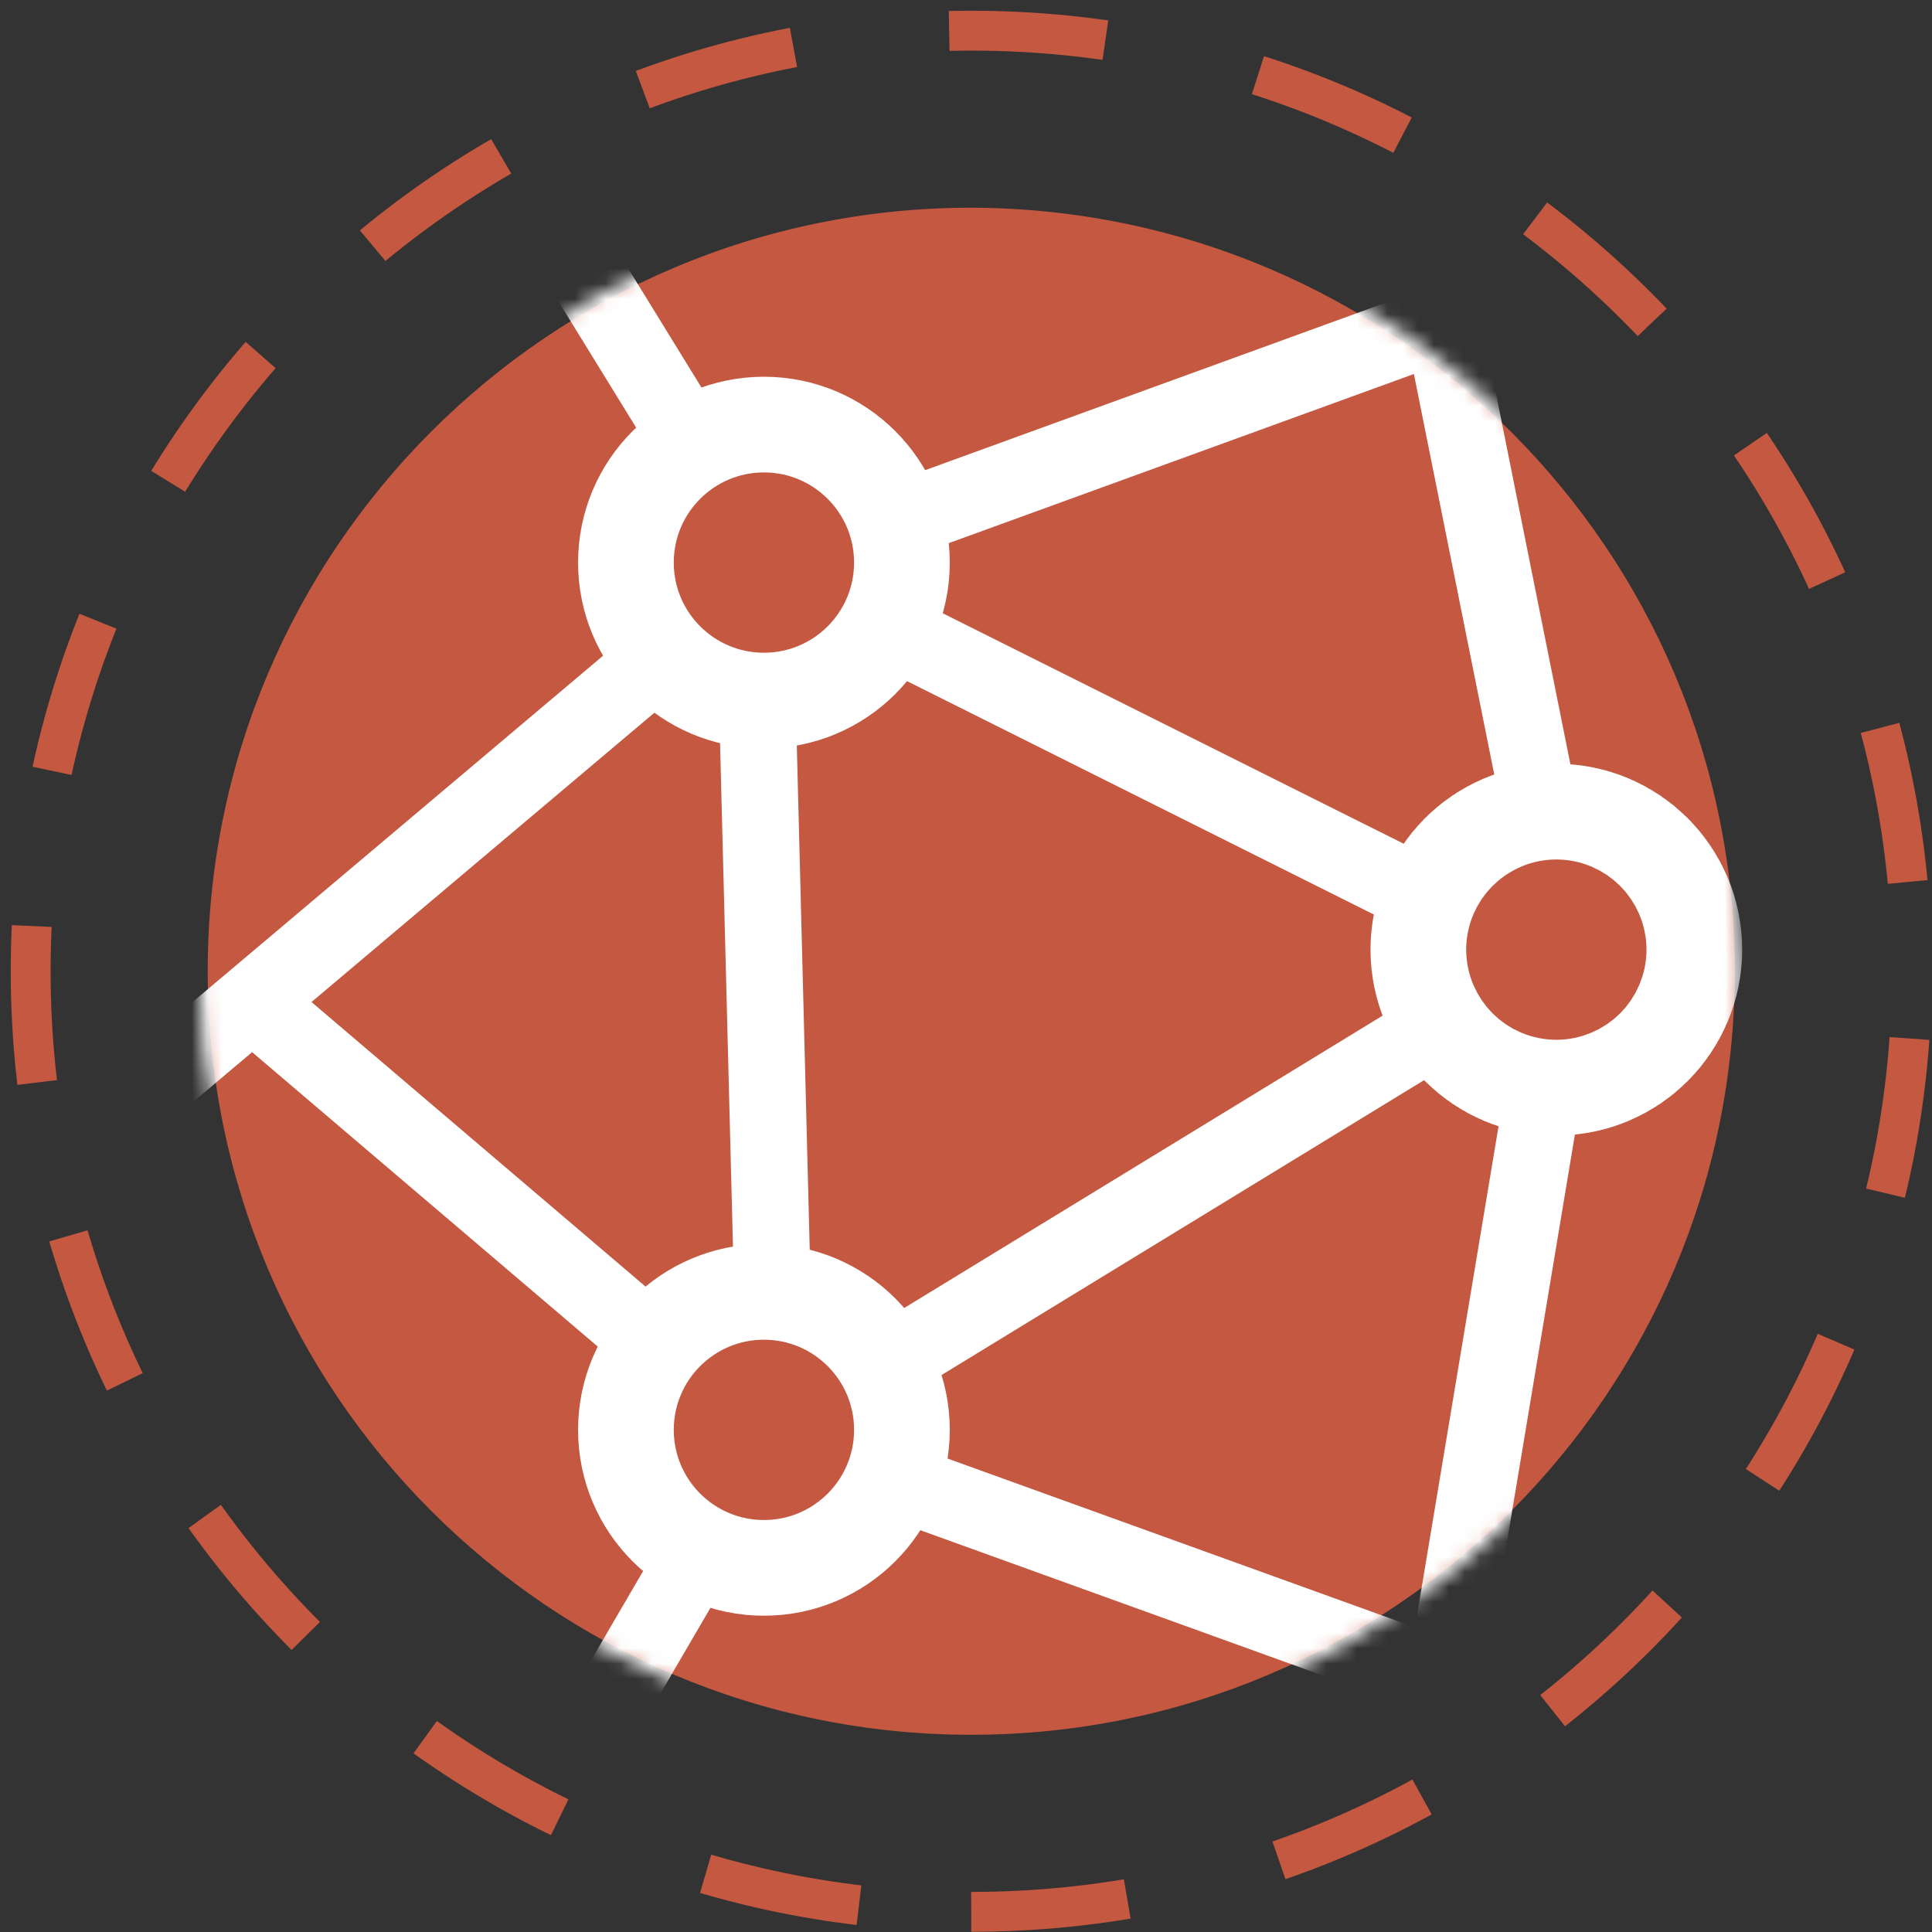
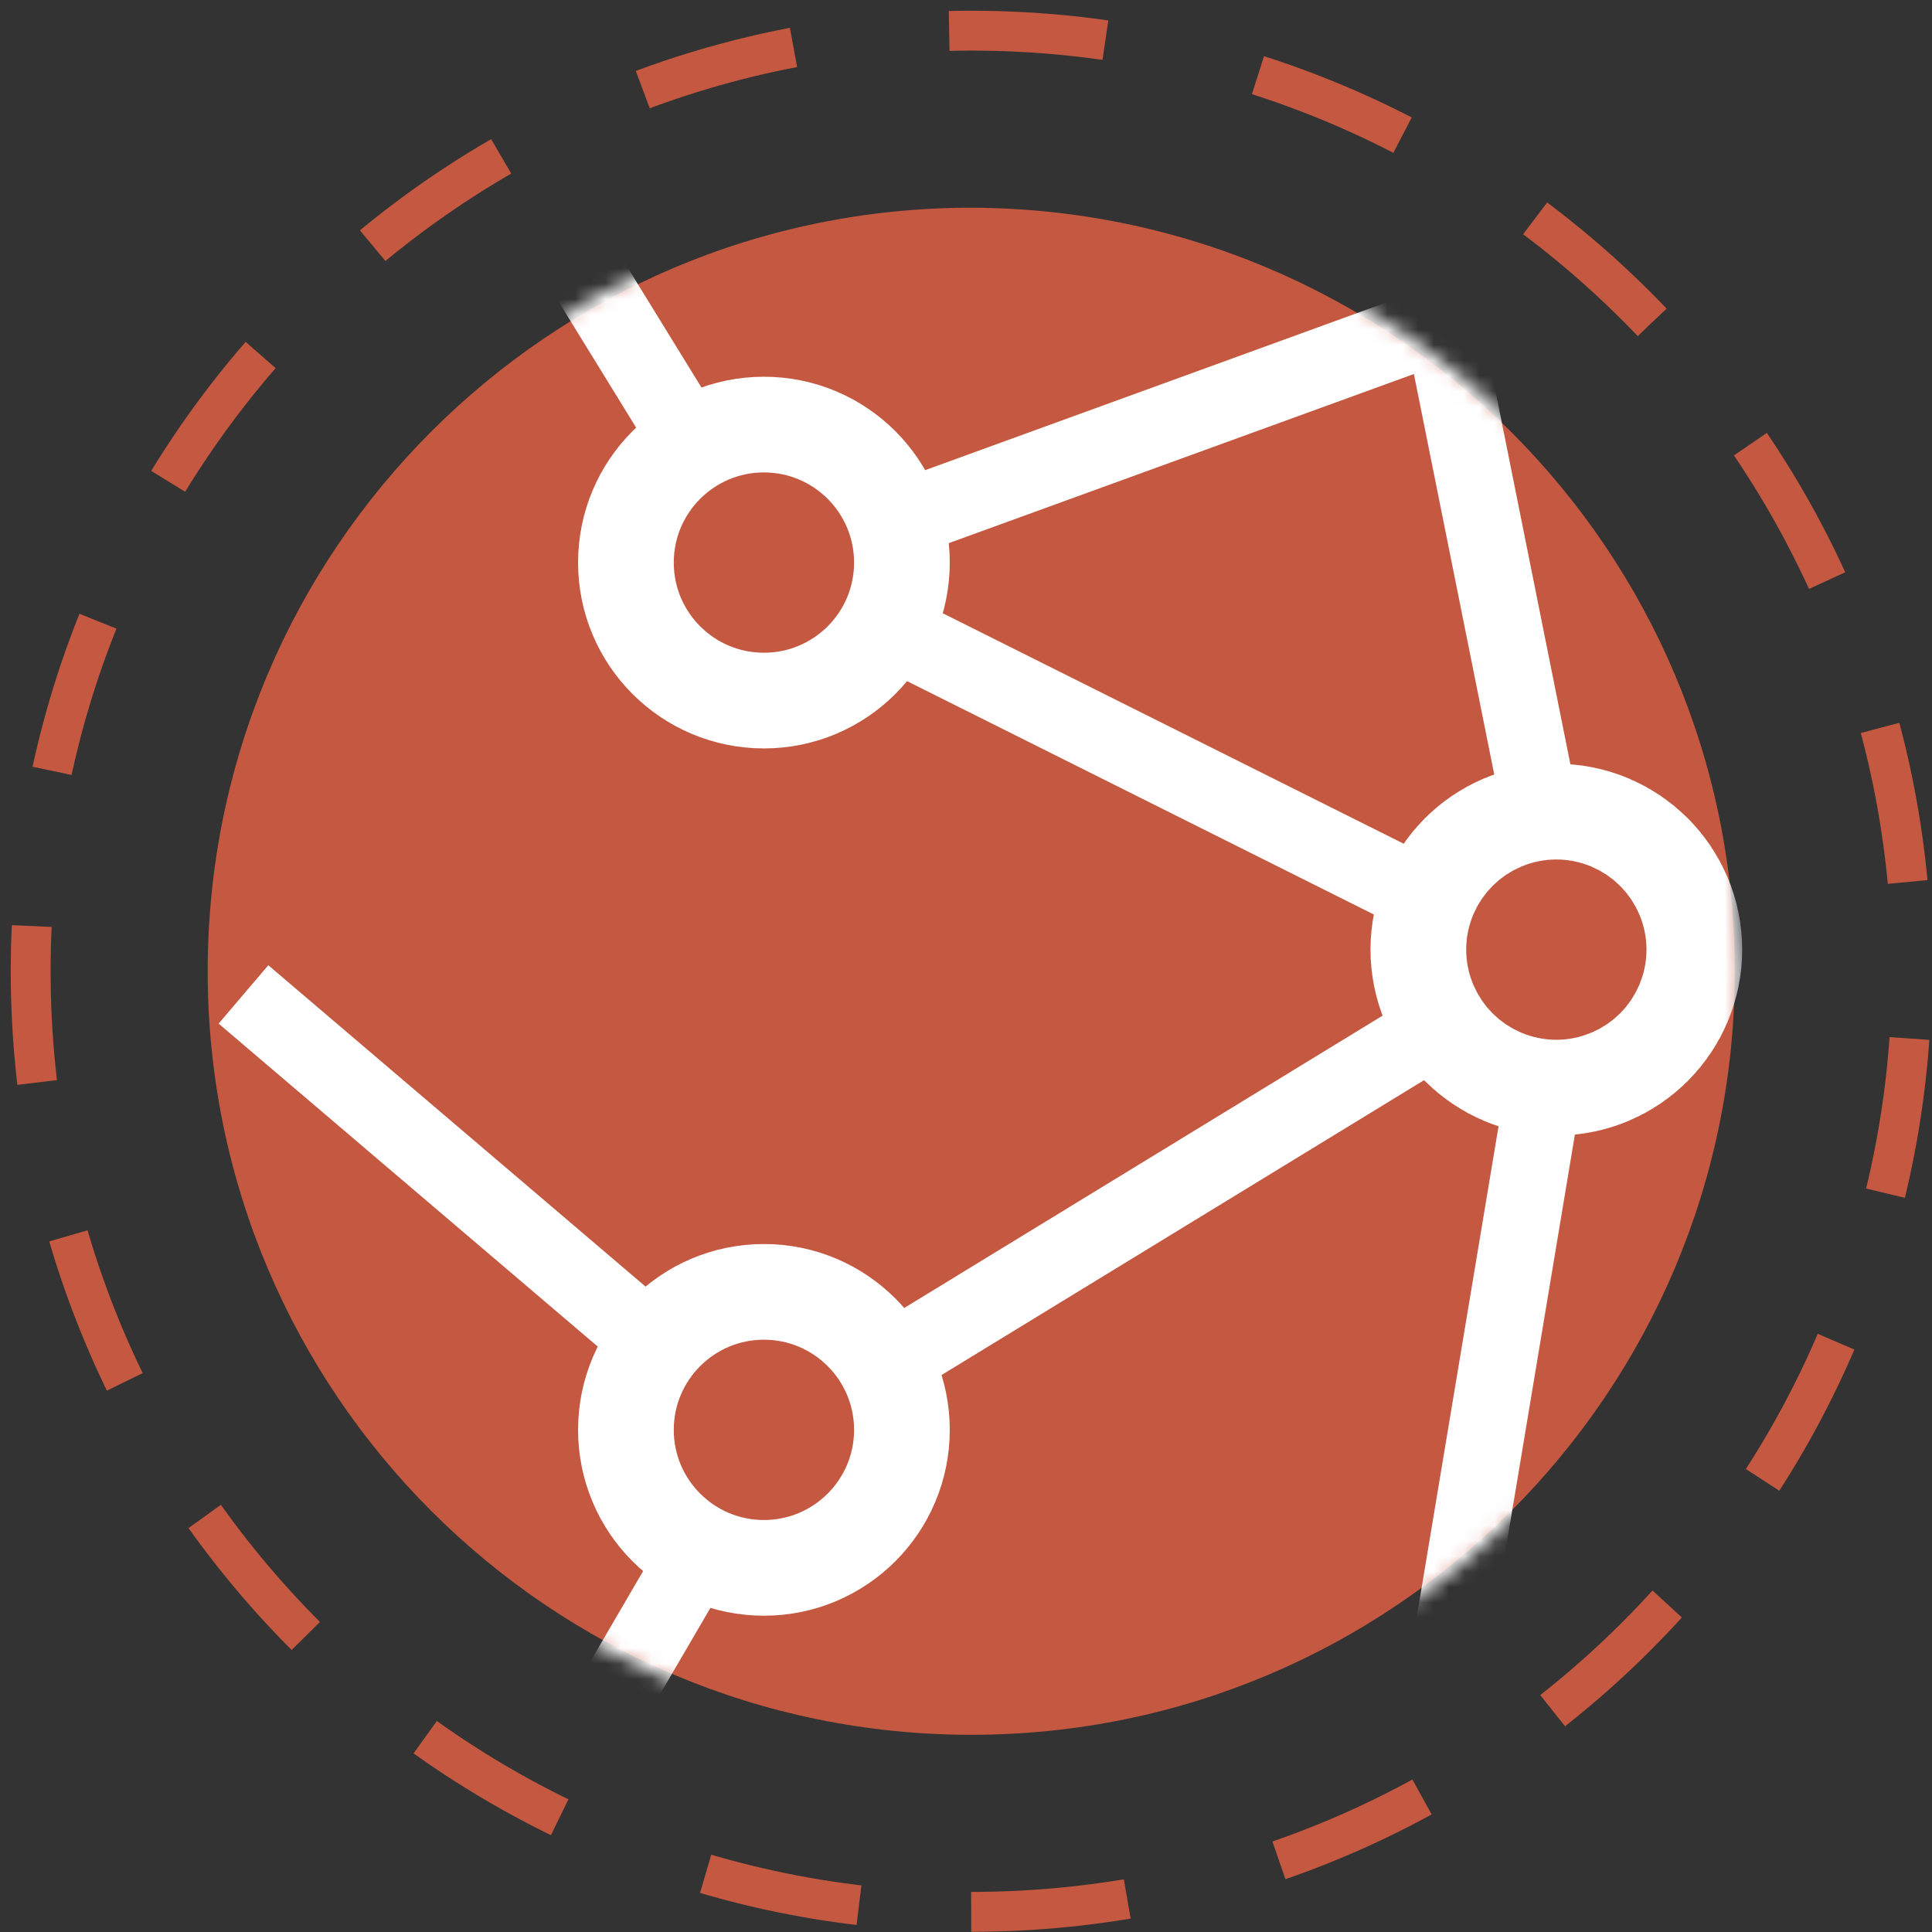
<svg xmlns="http://www.w3.org/2000/svg" width="126" height="126" viewBox="0 0 126 126" fill="none">
  <rect x="0" y="0" width="126" height="126" fill="#333333" stroke="none" />
  <path d="M113.138 63.343C113.138 90.833 90.832 113.139 63.342 113.139C35.852 113.139 13.545 90.833 13.545 63.343C13.545 35.852 35.852 13.546 63.342 13.546C90.832 13.624 113.138 35.852 113.138 63.343Z" fill="#C45840" />
  <path d="M63.342 124.685C97.221 124.685 124.685 97.221 124.685 63.342C124.685 29.464 97.221 2 63.342 2C29.464 2 2 29.464 2 63.342C2 97.221 29.464 124.685 63.342 124.685Z" stroke="#C45840" stroke-width="2.6" stroke-miterlimit="10" stroke-dasharray="10.22 10.22" />
  <mask id="mask0_69_1750" style="mask-type:alpha" maskUnits="userSpaceOnUse" x="13" y="13" width="101" height="101">
    <path d="M113.593 63.297C113.593 91.063 91.063 113.593 63.297 113.593C35.53 113.593 13 91.063 13 63.297C13 35.53 35.53 13 63.297 13C91.063 13.079 113.593 35.53 113.593 63.297Z" fill="#C45840" />
  </mask>
  <g mask="url(#mask0_69_1750)">
    <circle cx="49.821" cy="36.69" r="9" stroke="white" stroke-width="6.241" />
    <path d="M104.621 61.932C104.621 63.656 103.223 65.053 101.5 65.053C99.777 65.053 98.38 63.656 98.38 61.932C98.38 60.209 99.777 58.812 101.5 58.812C103.223 58.812 104.621 60.209 104.621 61.932Z" stroke="white" stroke-width="18" />
    <circle cx="49.821" cy="93.252" r="9" stroke="white" stroke-width="6.241" />
    <line x1="45.672" y1="29.919" x2="37.591" y2="16.789" stroke="white" stroke-width="5" />
-     <line x1="43.353" y1="42.641" x2="11.031" y2="69.912" stroke="white" stroke-width="5" />
    <line x1="100.167" y1="18.838" x2="55.725" y2="34.999" stroke="white" stroke-width="5" />
    <path d="M92.693 14.089L100.5 53" stroke="white" stroke-width="5" />
    <line x1="100.769" y1="70.432" x2="94.709" y2="106.793" stroke="white" stroke-width="5" />
    <line x1="93.546" y1="67.104" x2="57.185" y2="89.325" stroke="white" stroke-width="5" />
    <line x1="92.135" y1="58.116" x2="57.793" y2="40.946" stroke="white" stroke-width="5" />
-     <line x1="50.352" y1="83.216" x2="49.342" y2="43.824" stroke="white" stroke-width="5" />
    <line x1="43.15" y1="88.085" x2="15.878" y2="64.854" stroke="white" stroke-width="5" />
    <line x1="38.571" y1="113.203" x2="45.641" y2="101.083" stroke="white" stroke-width="5" />
-     <line x1="56.73" y1="95.951" x2="93.092" y2="109.081" stroke="white" stroke-width="5" />
  </g>
</svg>